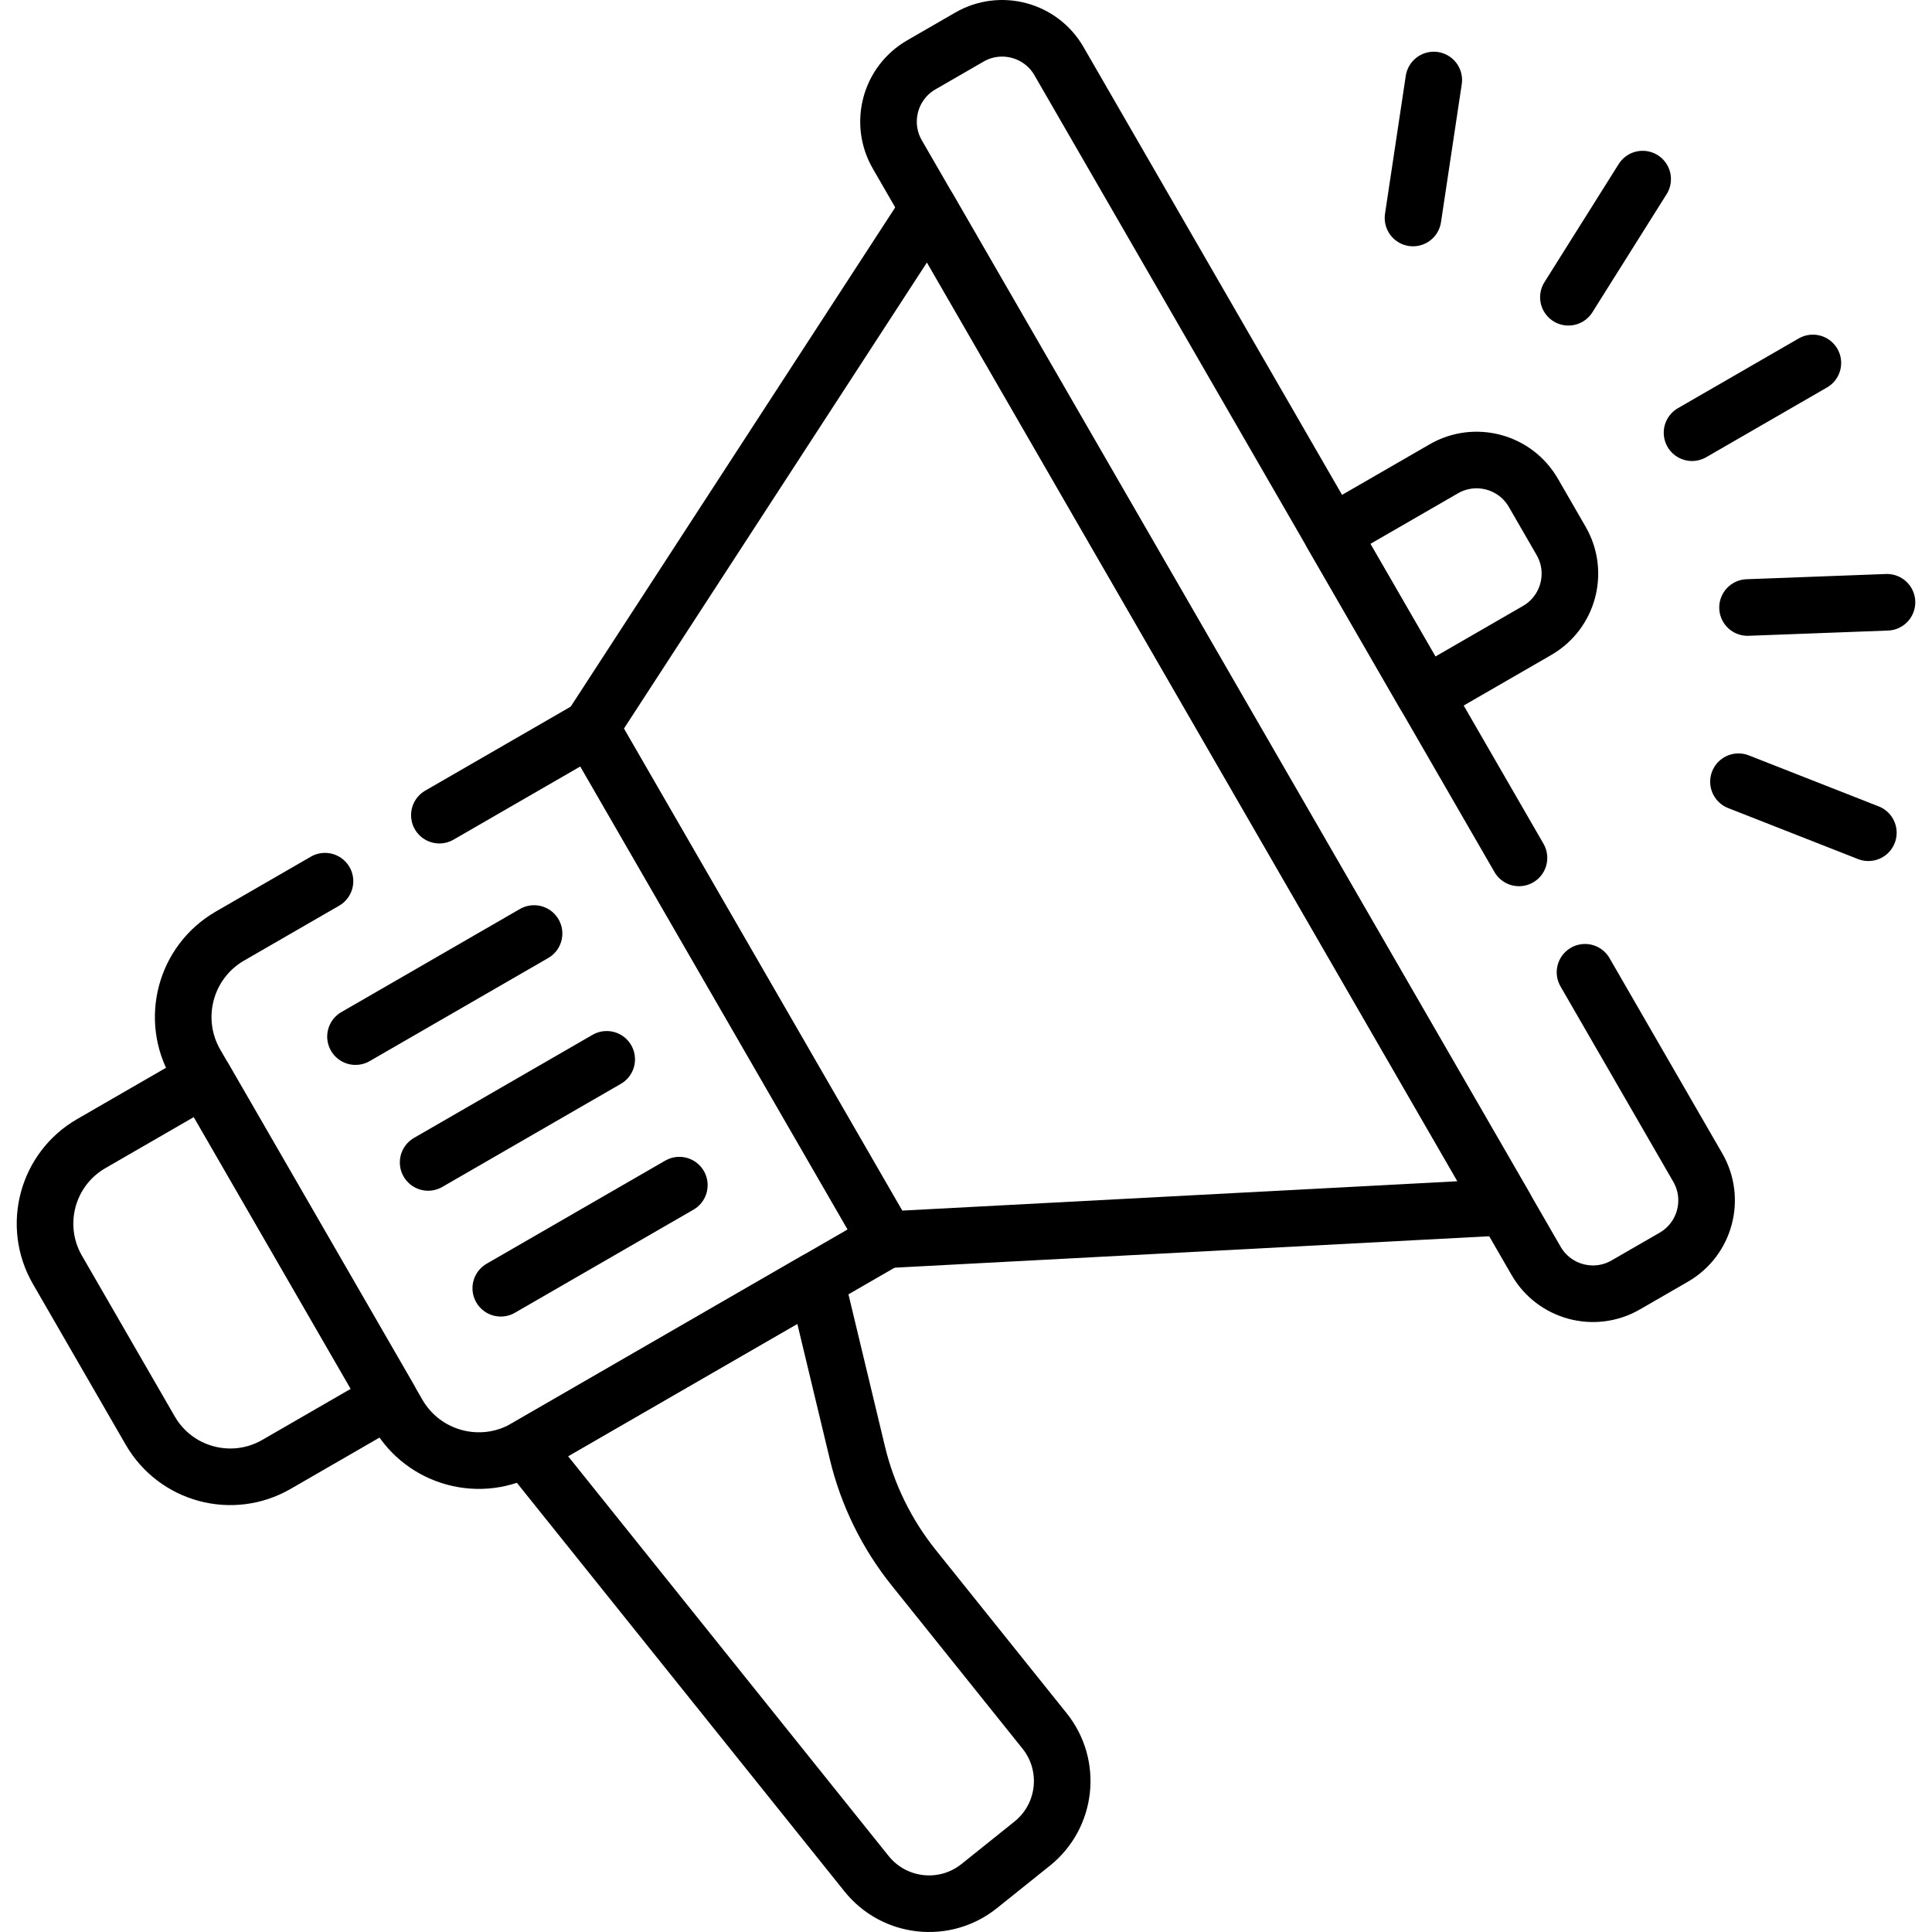
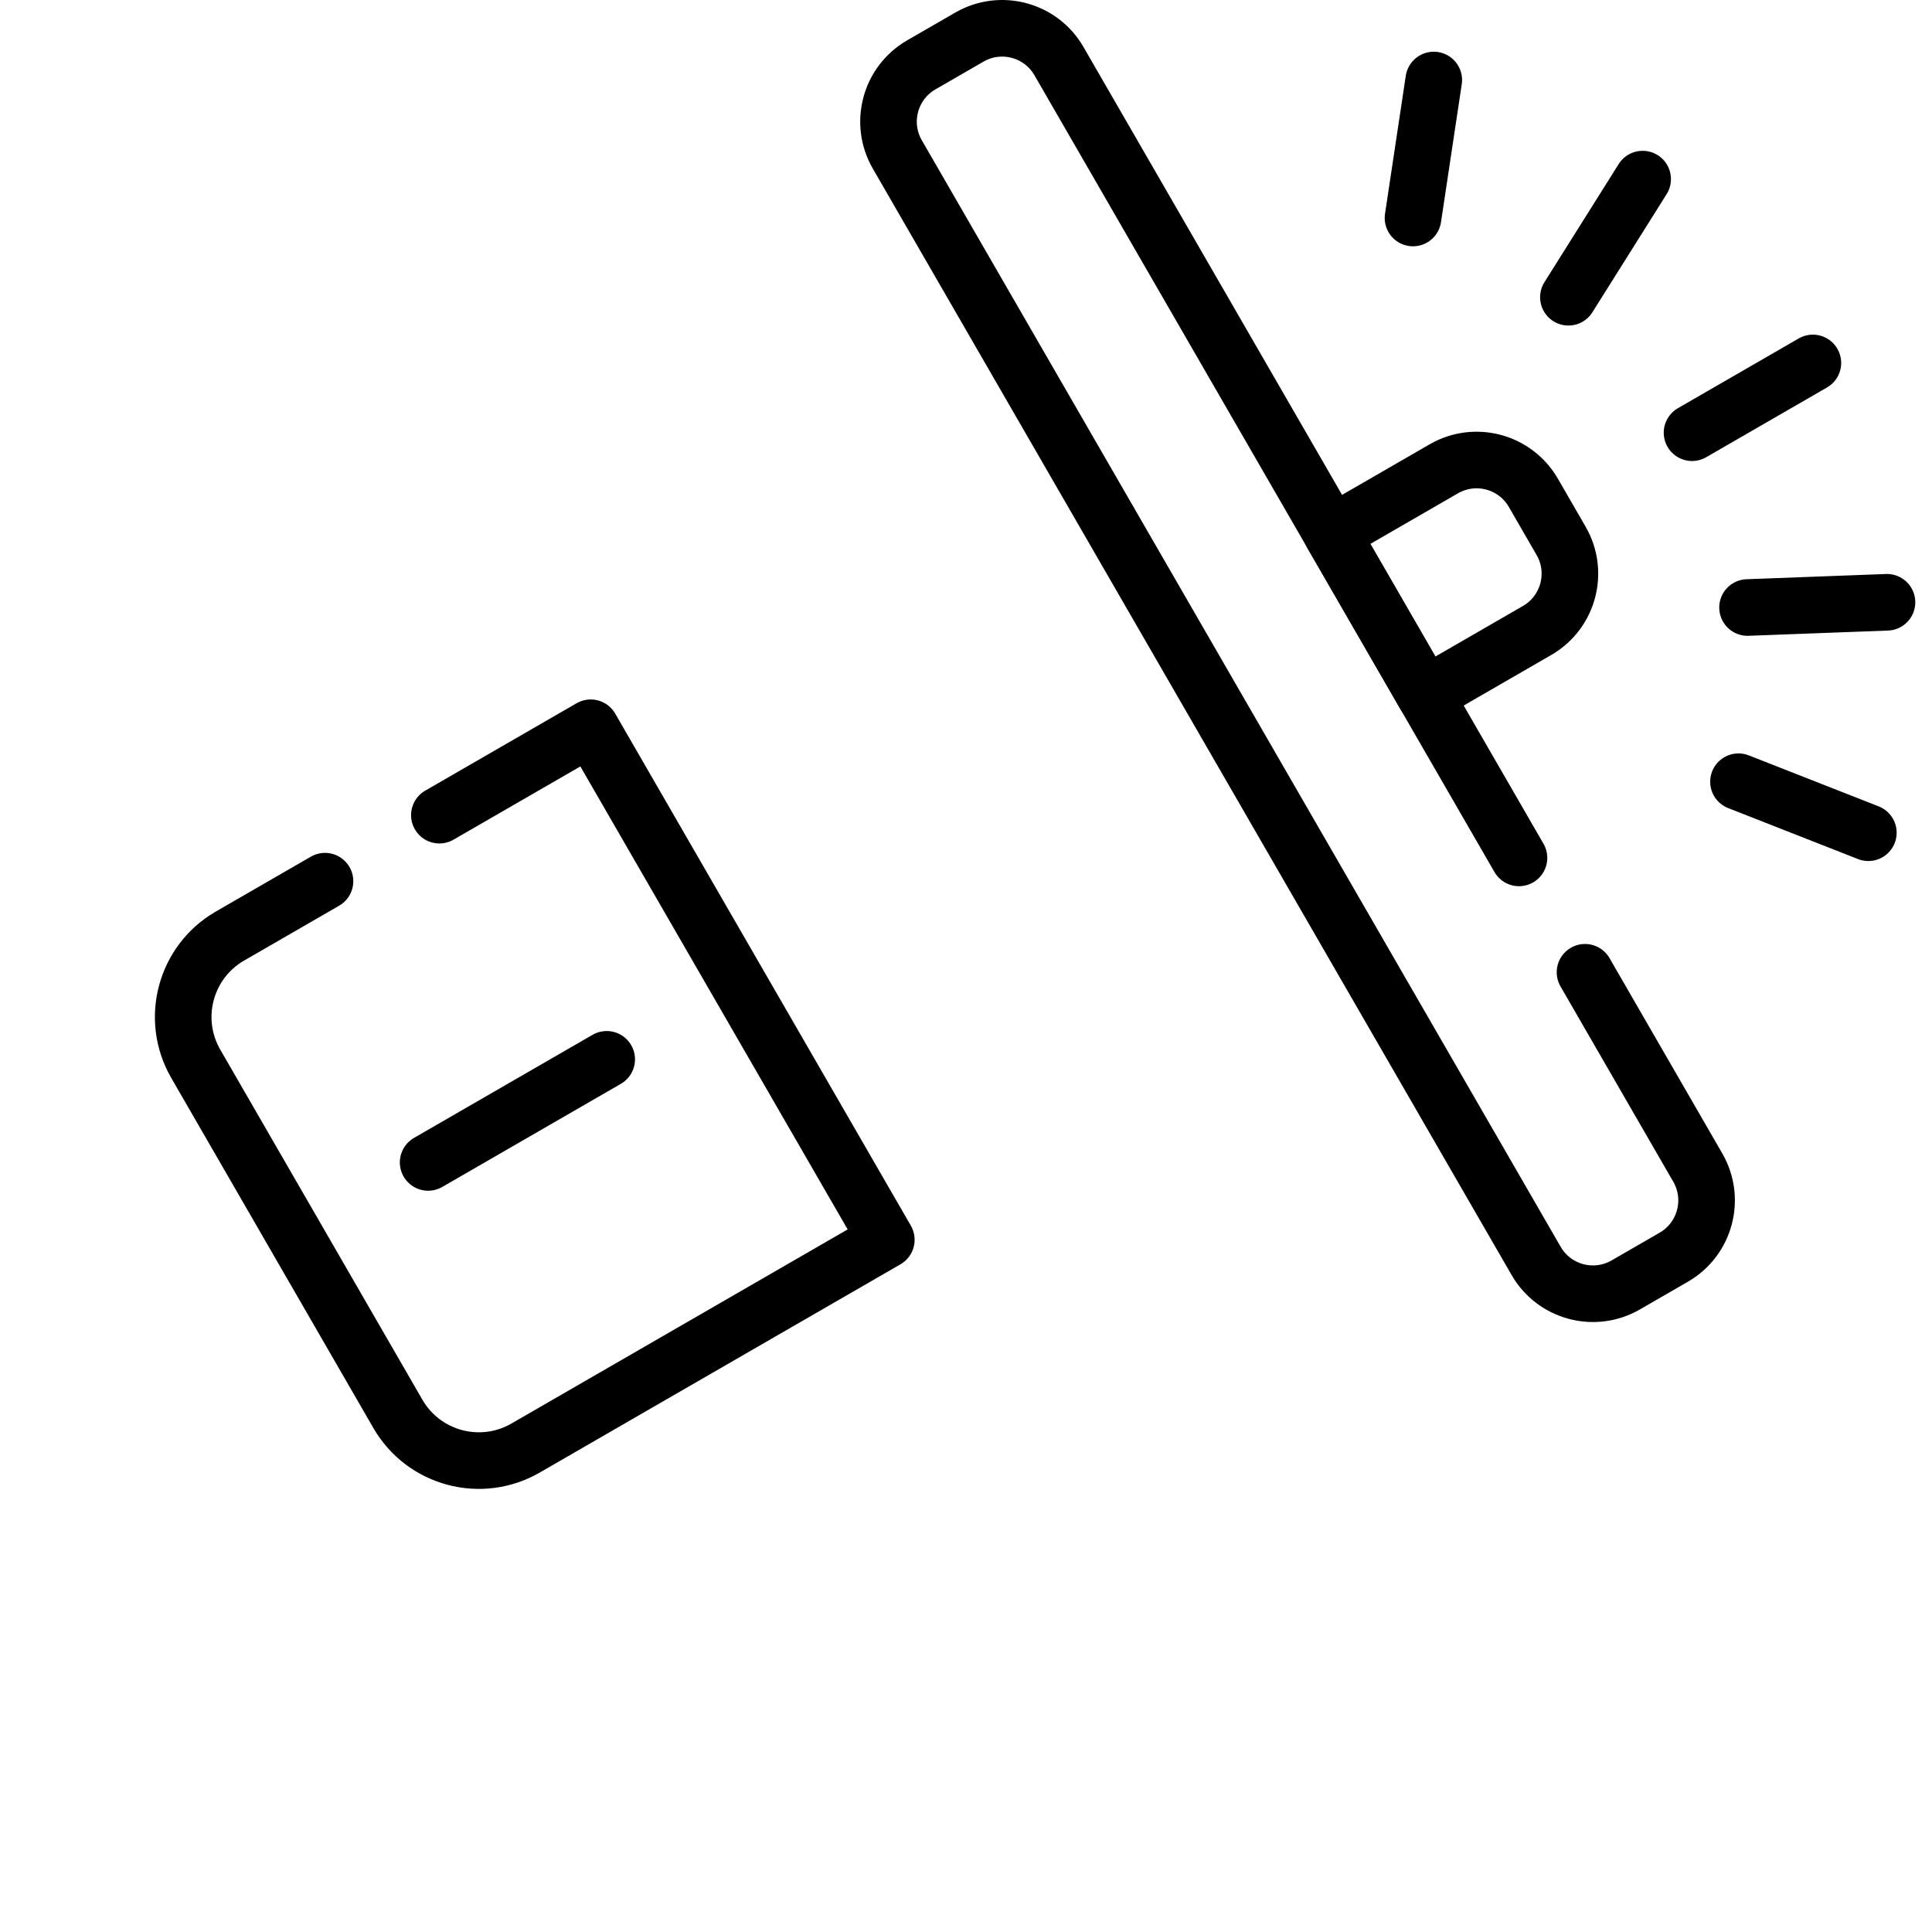
<svg xmlns="http://www.w3.org/2000/svg" version="1.1" id="Capa_1" x="0px" y="0px" viewBox="0 0 511.995 511.995" style="enable-background:new 0 0 511.995 511.995;" xml:space="preserve" width="512" height="512">
  <g>
-     <path style="fill:none;stroke:#000000;stroke-width:15;stroke-linecap:round;stroke-linejoin:round;stroke-miterlimit:10;" d="&#10;&#09;&#09;M24.179,303.069c-11.71,6.761-15.722,21.734-8.961,33.444l24.598,42.605c6.761,11.71,21.734,15.722,33.444,8.961l29.936-17.284&#10;&#09;&#09;l-49.081-85.01L24.179,303.069z" />
-     <polygon style="fill:none;stroke:#000000;stroke-width:15;stroke-linecap:round;stroke-linejoin:round;stroke-miterlimit:10;" points="&#10;&#09;&#09;246.033,55.197 156.541,192.867 234.879,328.552 398.85,319.884 &#09;" />
-     <path style="fill:none;stroke:#000000;stroke-width:15;stroke-linecap:round;stroke-linejoin:round;stroke-miterlimit:10;" d="&#10;&#09;&#09;M382.618,124.24l-29.705,17.15l24.732,42.837l29.705-17.15c8.311-4.798,11.158-15.426,6.36-23.737l-7.356-12.74&#10;&#09;&#09;C401.556,122.289,390.929,119.441,382.618,124.24z" />
-     <line style="fill:none;stroke:#000000;stroke-width:15;stroke-linecap:round;stroke-linejoin:round;stroke-miterlimit:10;" x1="94.21" y1="274.709" x2="141.53" y2="247.389" />
+     <path style="fill:none;stroke:#000000;stroke-width:15;stroke-linecap:round;stroke-linejoin:round;stroke-miterlimit:10;" d="&#10;&#09;&#09;M382.618,124.24l-29.705,17.15l24.732,42.837l29.705-17.15c8.311-4.798,11.158-15.426,6.36-23.737l-7.356-12.74&#10;&#09;&#09;C401.556,122.289,390.929,119.441,382.618,124.24" />
    <line style="fill:none;stroke:#000000;stroke-width:15;stroke-linecap:round;stroke-linejoin:round;stroke-miterlimit:10;" x1="113.46" y1="308.051" x2="160.78" y2="280.731" />
-     <line style="fill:none;stroke:#000000;stroke-width:15;stroke-linecap:round;stroke-linejoin:round;stroke-miterlimit:10;" x1="132.71" y1="341.393" x2="180.03" y2="314.073" />
-     <path style="fill:none;stroke:#000000;stroke-width:15;stroke-linecap:round;stroke-linejoin:round;stroke-miterlimit:10;" d="&#10;&#09;&#09;M242.125,415.434c-7.152-8.921-12.245-19.312-14.913-30.43l-10.965-45.695l-76.97,44.439c-0.017,0.01-0.034,0.016-0.051,0.026&#10;&#09;&#09;l90.413,112.766c7.34,9.154,20.71,10.625,29.865,3.285l14.033-11.251c9.154-7.339,10.625-20.71,3.286-29.863L242.125,415.434z" />
    <line style="fill:none;stroke:#000000;stroke-width:15;stroke-linecap:round;stroke-linejoin:round;stroke-miterlimit:10;" x1="448.403" y1="114.672" x2="480.425" y2="96.184" />
    <line style="fill:none;stroke:#000000;stroke-width:15;stroke-linecap:round;stroke-linejoin:round;stroke-miterlimit:10;" x1="415.64" y1="78.771" x2="435.315" y2="47.465" />
    <line style="fill:none;stroke:#000000;stroke-width:15;stroke-linecap:round;stroke-linejoin:round;stroke-miterlimit:10;" x1="374.457" y1="57.769" x2="379.959" y2="21.205" />
    <line style="fill:none;stroke:#000000;stroke-width:15;stroke-linecap:round;stroke-linejoin:round;stroke-miterlimit:10;" x1="463.112" y1="160.995" x2="500.062" y2="159.609" />
    <line style="fill:none;stroke:#000000;stroke-width:15;stroke-linecap:round;stroke-linejoin:round;stroke-miterlimit:10;" x1="460.709" y1="207.163" x2="495.126" y2="220.679" />
    <path style="fill:none;stroke:#000000;stroke-width:15;stroke-linecap:round;stroke-linejoin:round;stroke-miterlimit:10;" d="&#10;&#09;&#09;M86.125,233.522L60.94,248.062c-11.848,6.84-15.908,21.991-9.067,33.839l53.566,92.779c6.841,11.848,21.991,15.908,33.839,9.067&#10;&#09;&#09;l95.602-55.196l-78.338-135.685l-40.106,23.155" />
    <path style="fill:none;stroke:#000000;stroke-width:15;stroke-linecap:round;stroke-linejoin:round;stroke-miterlimit:10;" d="&#10;&#09;&#09;M402.541,227.348L280.629,16.191c-4.798-8.311-15.426-11.158-23.736-6.36l-12.74,7.356c-8.311,4.798-11.159,15.426-6.361,23.737&#10;&#09;&#09;l169.299,293.235c4.798,8.311,15.426,11.158,23.737,6.36l12.74-7.355c8.311-4.798,11.158-15.426,6.36-23.737l-29.888-51.767" />
  </g>
</svg>